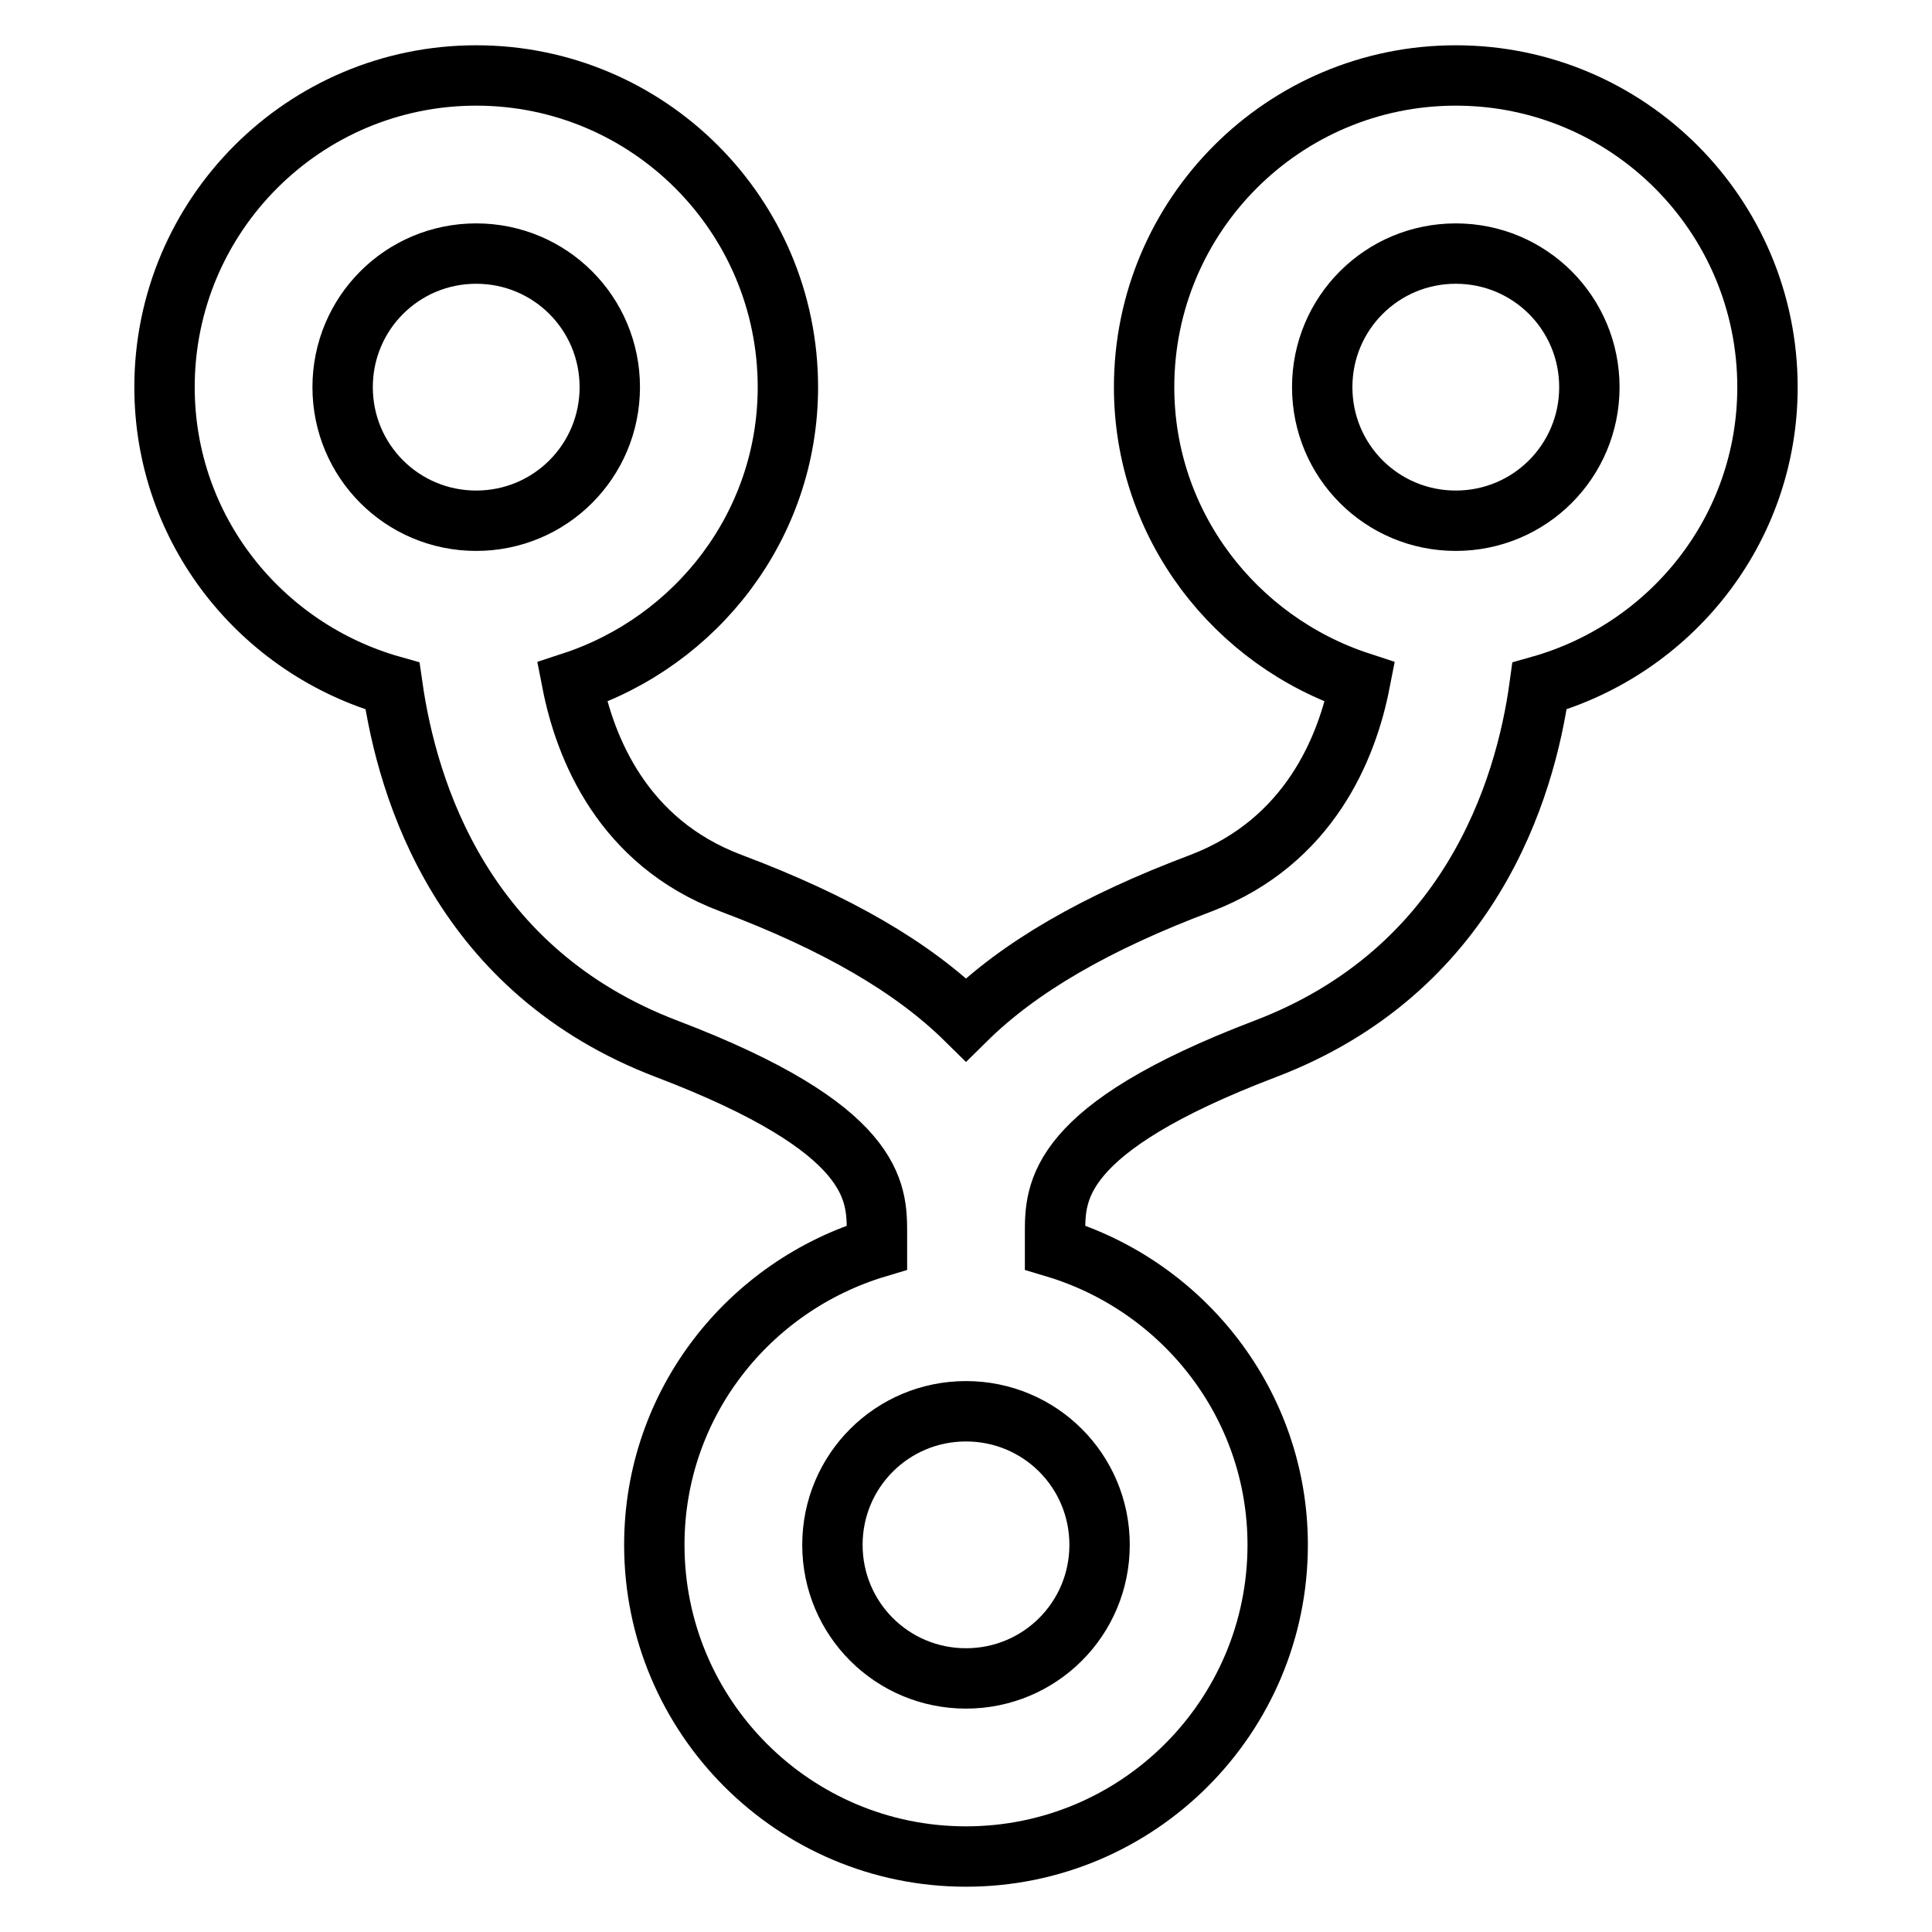
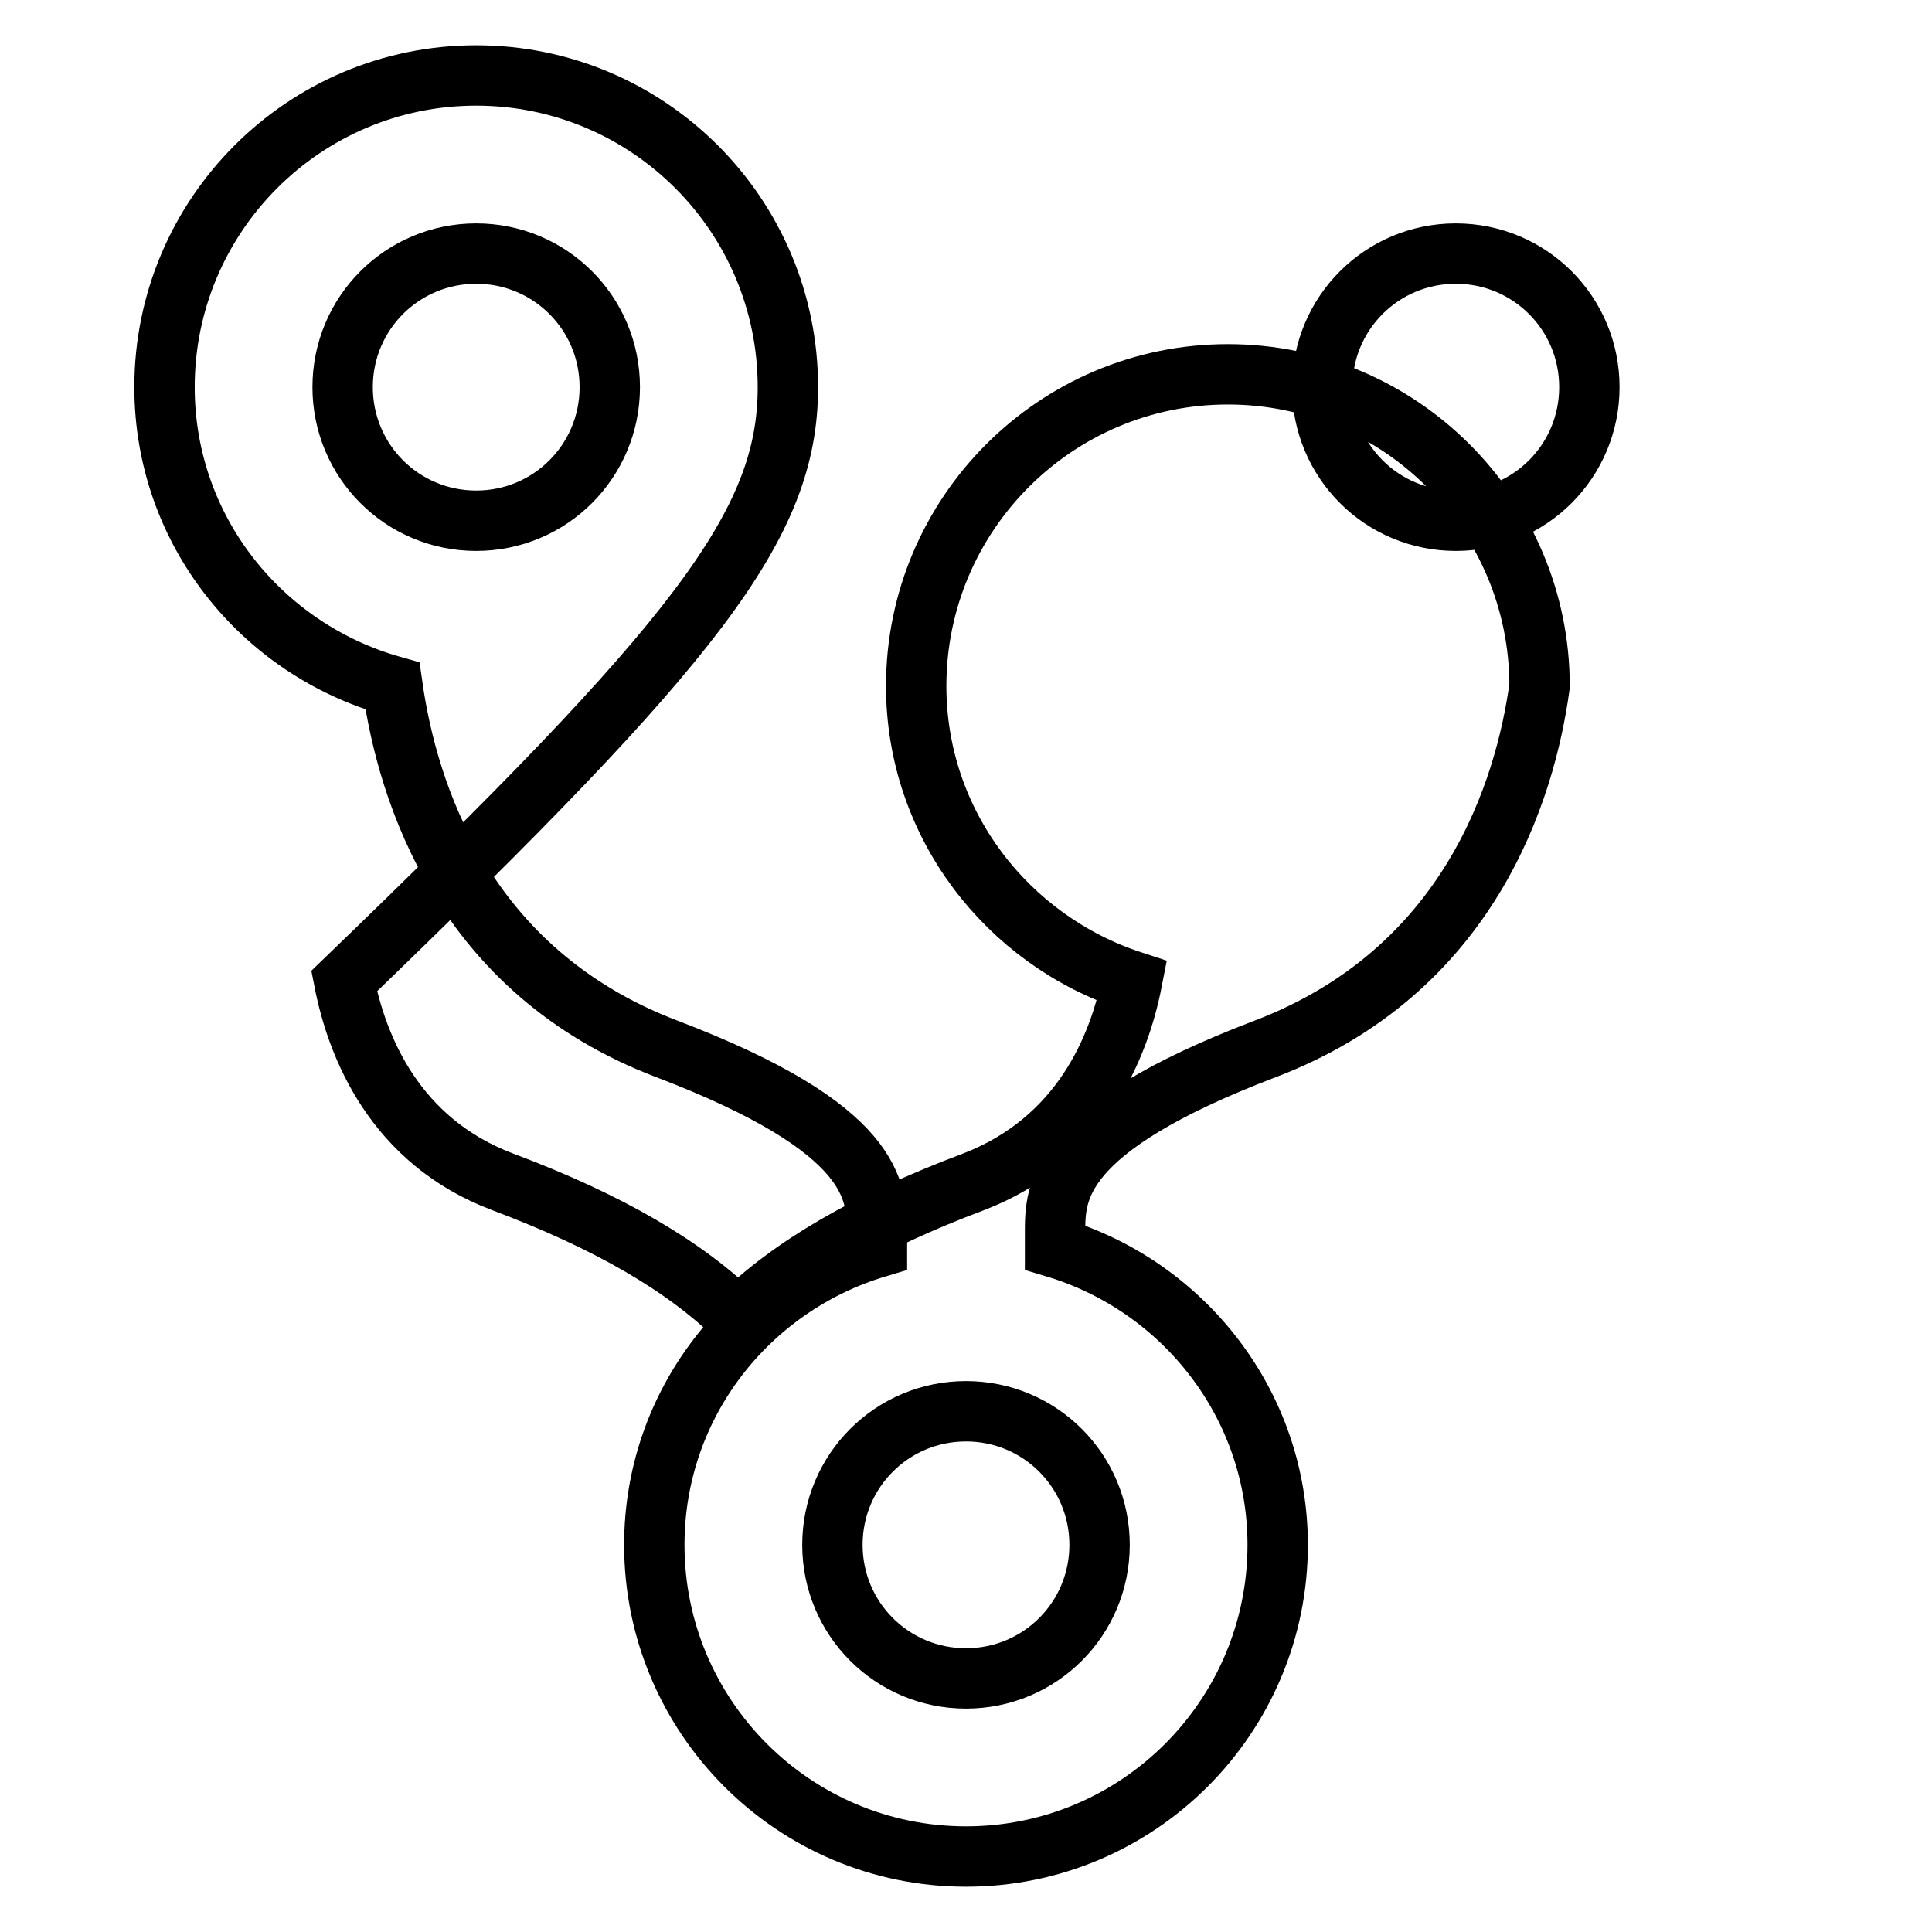
<svg xmlns="http://www.w3.org/2000/svg" version="1.1" x="0px" y="0px" viewBox="0 0 256 256" enable-background="new 0 0 256 256" xml:space="preserve">
  <g>
-     <path stroke-width="8" fill-opacity="0" stroke="#000000" d="M104.4,51.3c0-22.8-18.5-41.3-41.3-41.3c-22.8,0-41.3,18.5-41.3,41.3C21.8,70.2,34.6,86,52,90.9 c2,14,9.3,37.8,36.4,48.1c27.8,10.6,27.8,18.9,27.8,24.4v1.9c-17,5.1-29.5,20.7-29.5,39.4c0,22.8,18.5,41.3,41.3,41.3 c22.8,0,41.3-18.5,41.3-41.3c0-18.6-12.5-34.3-29.5-39.4v-1.9c0-5.5,0-13.8,27.8-24.4c27.1-10.3,34.5-34.2,36.4-48.1 c17.4-4.9,30.2-20.7,30.2-39.6c0-22.8-18.5-41.3-41.3-41.3c-22.8,0-41.3,18.5-41.3,41.3c0,18.3,12.1,33.7,28.6,39.1 c-1.7,8.7-6.7,21.1-21,26.6c-14.1,5.3-24.2,11.2-31.2,18.1c-7-6.9-17.1-12.8-31.2-18.1c-14.3-5.4-19.3-17.9-21-26.6 C92.3,85,104.4,69.6,104.4,51.3z M192.9,33.6c9.8,0,17.7,7.9,17.7,17.7S202.7,69,192.9,69c-9.8,0-17.7-7.9-17.7-17.7 S183.1,33.6,192.9,33.6z M145.7,204.7c0,9.8-7.9,17.7-17.7,17.7c-9.8,0-17.7-7.9-17.7-17.7c0-9.8,7.9-17.7,17.7-17.7 C137.8,187,145.7,194.9,145.7,204.7z M63.1,69c-9.8,0-17.7-7.9-17.7-17.7s7.9-17.7,17.7-17.7s17.7,7.9,17.7,17.7S72.9,69,63.1,69z" />
+     <path stroke-width="8" fill-opacity="0" stroke="#000000" d="M104.4,51.3c0-22.8-18.5-41.3-41.3-41.3c-22.8,0-41.3,18.5-41.3,41.3C21.8,70.2,34.6,86,52,90.9 c2,14,9.3,37.8,36.4,48.1c27.8,10.6,27.8,18.9,27.8,24.4v1.9c-17,5.1-29.5,20.7-29.5,39.4c0,22.8,18.5,41.3,41.3,41.3 c22.8,0,41.3-18.5,41.3-41.3c0-18.6-12.5-34.3-29.5-39.4v-1.9c0-5.5,0-13.8,27.8-24.4c27.1-10.3,34.5-34.2,36.4-48.1 c0-22.8-18.5-41.3-41.3-41.3c-22.8,0-41.3,18.5-41.3,41.3c0,18.3,12.1,33.7,28.6,39.1 c-1.7,8.7-6.7,21.1-21,26.6c-14.1,5.3-24.2,11.2-31.2,18.1c-7-6.9-17.1-12.8-31.2-18.1c-14.3-5.4-19.3-17.9-21-26.6 C92.3,85,104.4,69.6,104.4,51.3z M192.9,33.6c9.8,0,17.7,7.9,17.7,17.7S202.7,69,192.9,69c-9.8,0-17.7-7.9-17.7-17.7 S183.1,33.6,192.9,33.6z M145.7,204.7c0,9.8-7.9,17.7-17.7,17.7c-9.8,0-17.7-7.9-17.7-17.7c0-9.8,7.9-17.7,17.7-17.7 C137.8,187,145.7,194.9,145.7,204.7z M63.1,69c-9.8,0-17.7-7.9-17.7-17.7s7.9-17.7,17.7-17.7s17.7,7.9,17.7,17.7S72.9,69,63.1,69z" />
  </g>
</svg>